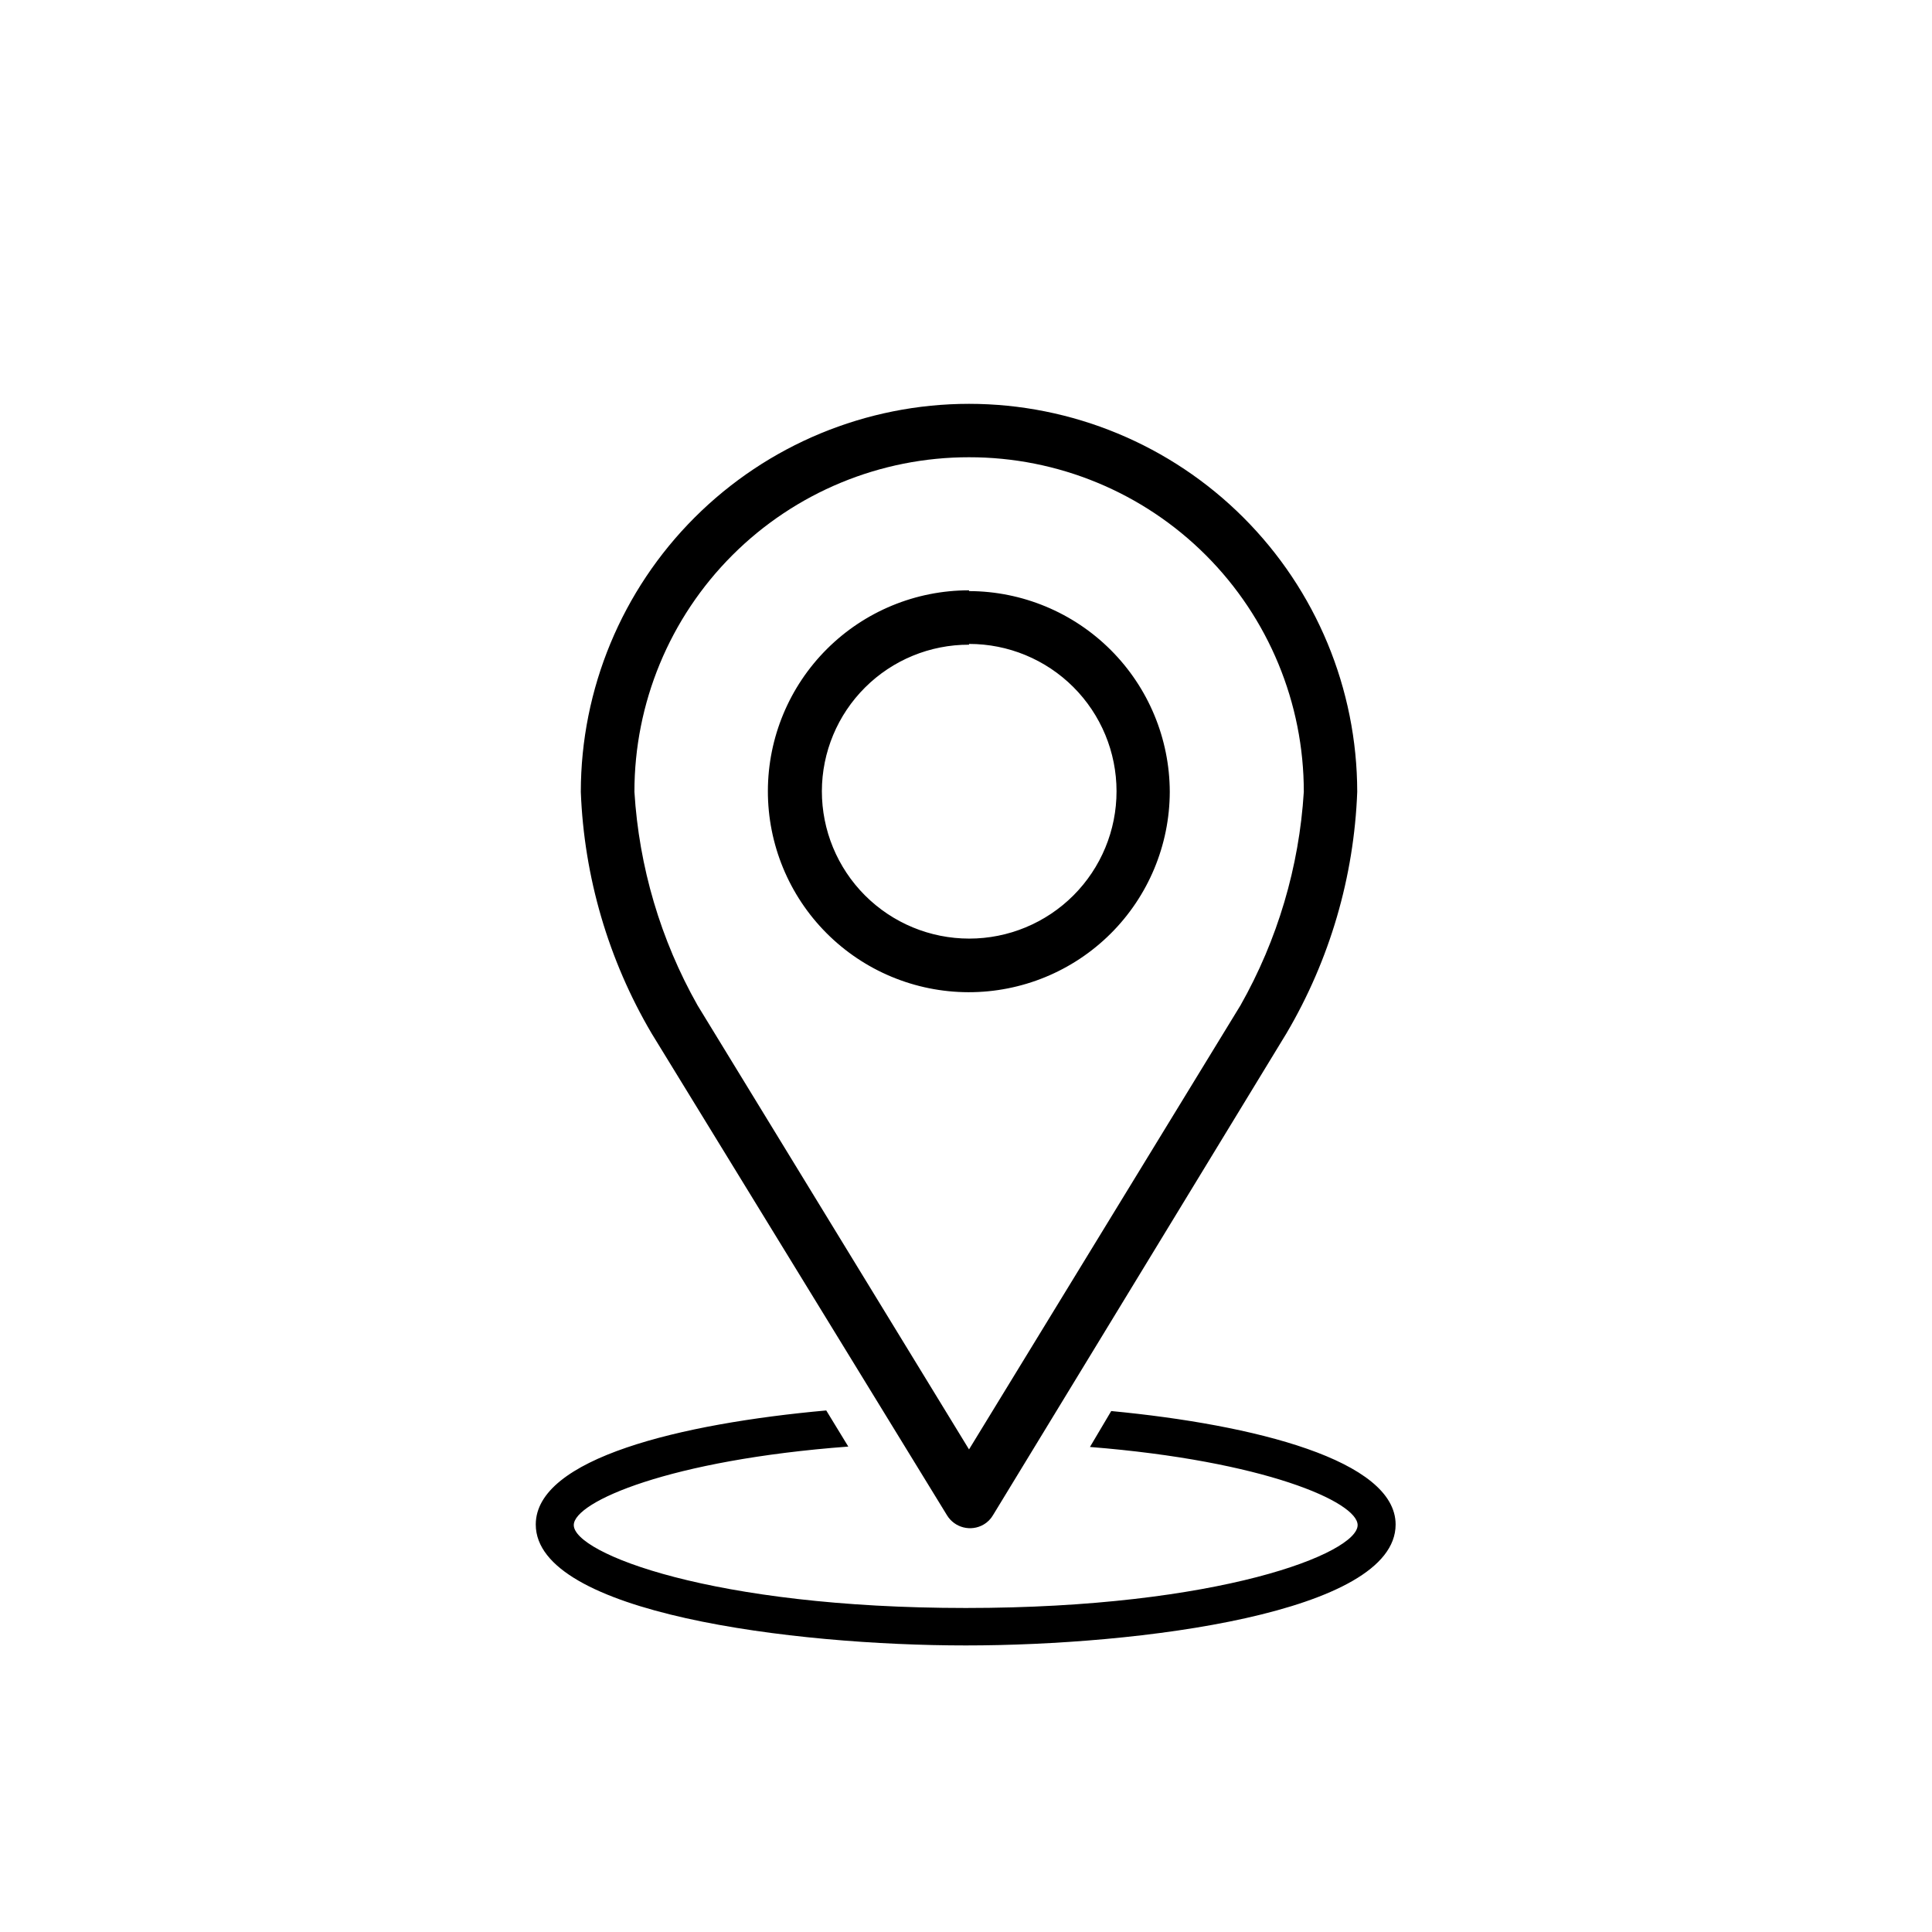
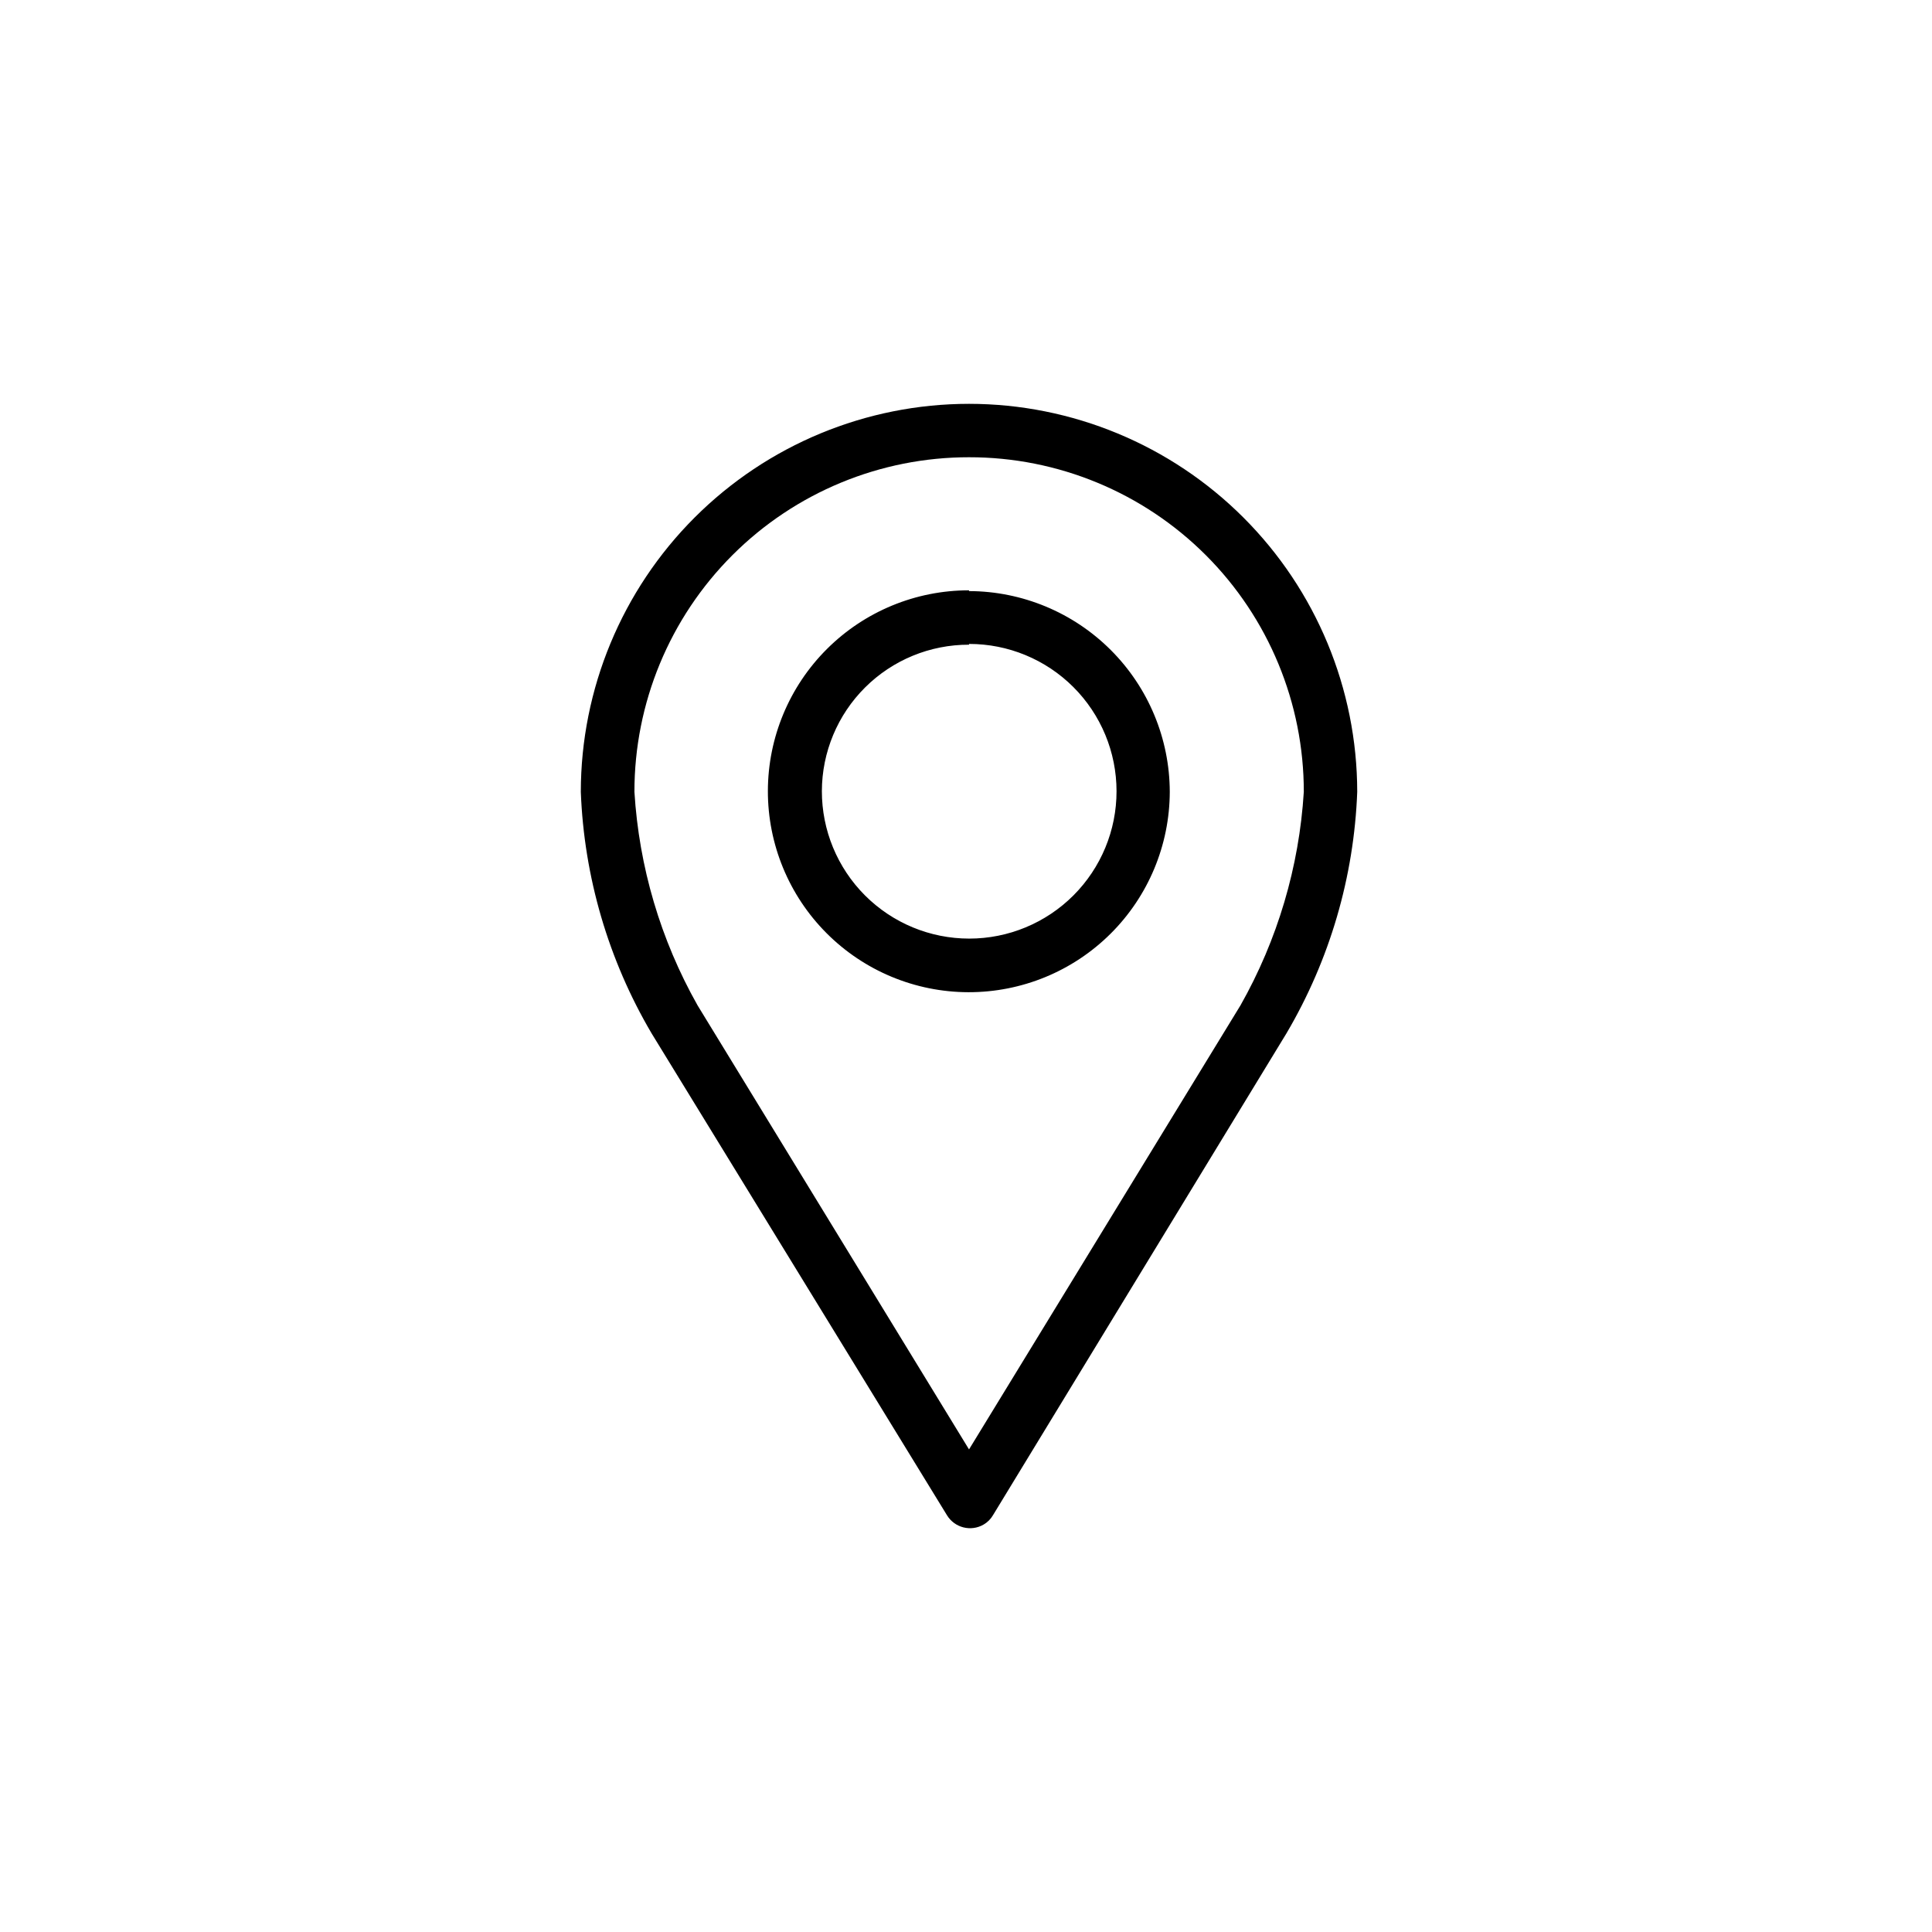
<svg xmlns="http://www.w3.org/2000/svg" fill="#000000" width="800px" height="800px" version="1.1" viewBox="144 144 512 512">
  <g>
    <path d="m400.8 251.02c-27.273 0.012-53.426 10.848-72.715 30.129-19.289 19.277-30.137 45.426-30.164 72.695 0.863 22.551 7.301 44.535 18.742 63.984l78.293 127.72c2.023 3.336 6.352 4.434 9.723 2.469 1.023-0.598 1.875-1.445 2.469-2.469l77.789-127.72c11.457-19.441 17.898-41.43 18.742-63.984-0.027-27.27-10.875-53.418-30.164-72.695-19.289-19.281-45.441-30.117-72.715-30.129zm0 14.156c23.531-0.027 46.105 9.305 62.746 25.938 16.645 16.633 25.988 39.203 25.977 62.73-1.23 19.891-6.969 39.238-16.777 56.578l-71.945 117.69-71.945-117.69c-9.793-17.344-15.512-36.691-16.727-56.578-0.012-23.52 9.324-46.082 25.957-62.711 16.633-16.633 39.195-25.973 62.715-25.957zm0 35.266c-14.117-0.012-27.664 5.582-37.656 15.551-9.996 9.969-15.625 23.5-15.648 37.617-0.02 14.117 5.562 27.668 15.527 37.668 9.965 10.004 23.492 15.637 37.609 15.668 14.117 0.031 27.672-5.543 37.68-15.5 10.008-9.957 15.652-23.48 15.691-37.602-0.039-14.098-5.66-27.605-15.629-37.574s-23.477-15.586-37.574-15.625zm0 14.207c10.359-0.012 20.305 4.094 27.637 11.414 7.332 7.32 11.453 17.254 11.457 27.613 0.008 10.363-4.109 20.301-11.434 27.629-7.328 7.324-17.266 11.441-27.625 11.434-10.363-0.004-20.297-4.125-27.617-11.457-7.32-7.336-11.426-17.277-11.414-27.637 0.027-10.316 4.152-20.199 11.465-27.473 7.312-7.277 17.215-11.348 27.531-11.32z" />
-     <path d="m438.49 517.94-5.641 9.52c46.148 3.68 70.938 14.559 70.938 20.707 0 7.457-36.625 21.965-103.84 21.965-67.207 0-103.89-14.508-103.89-21.965 0-6.195 25.492-17.281 72.75-20.809l-5.844-9.574c-38.543 3.477-76.98 12.695-76.98 30.23 0 23.477 68.164 32.043 113.96 32.043s113.91-8.566 113.91-32.043c0-17.027-37.383-26.449-75.371-30.074z" />
  </g>
</svg>